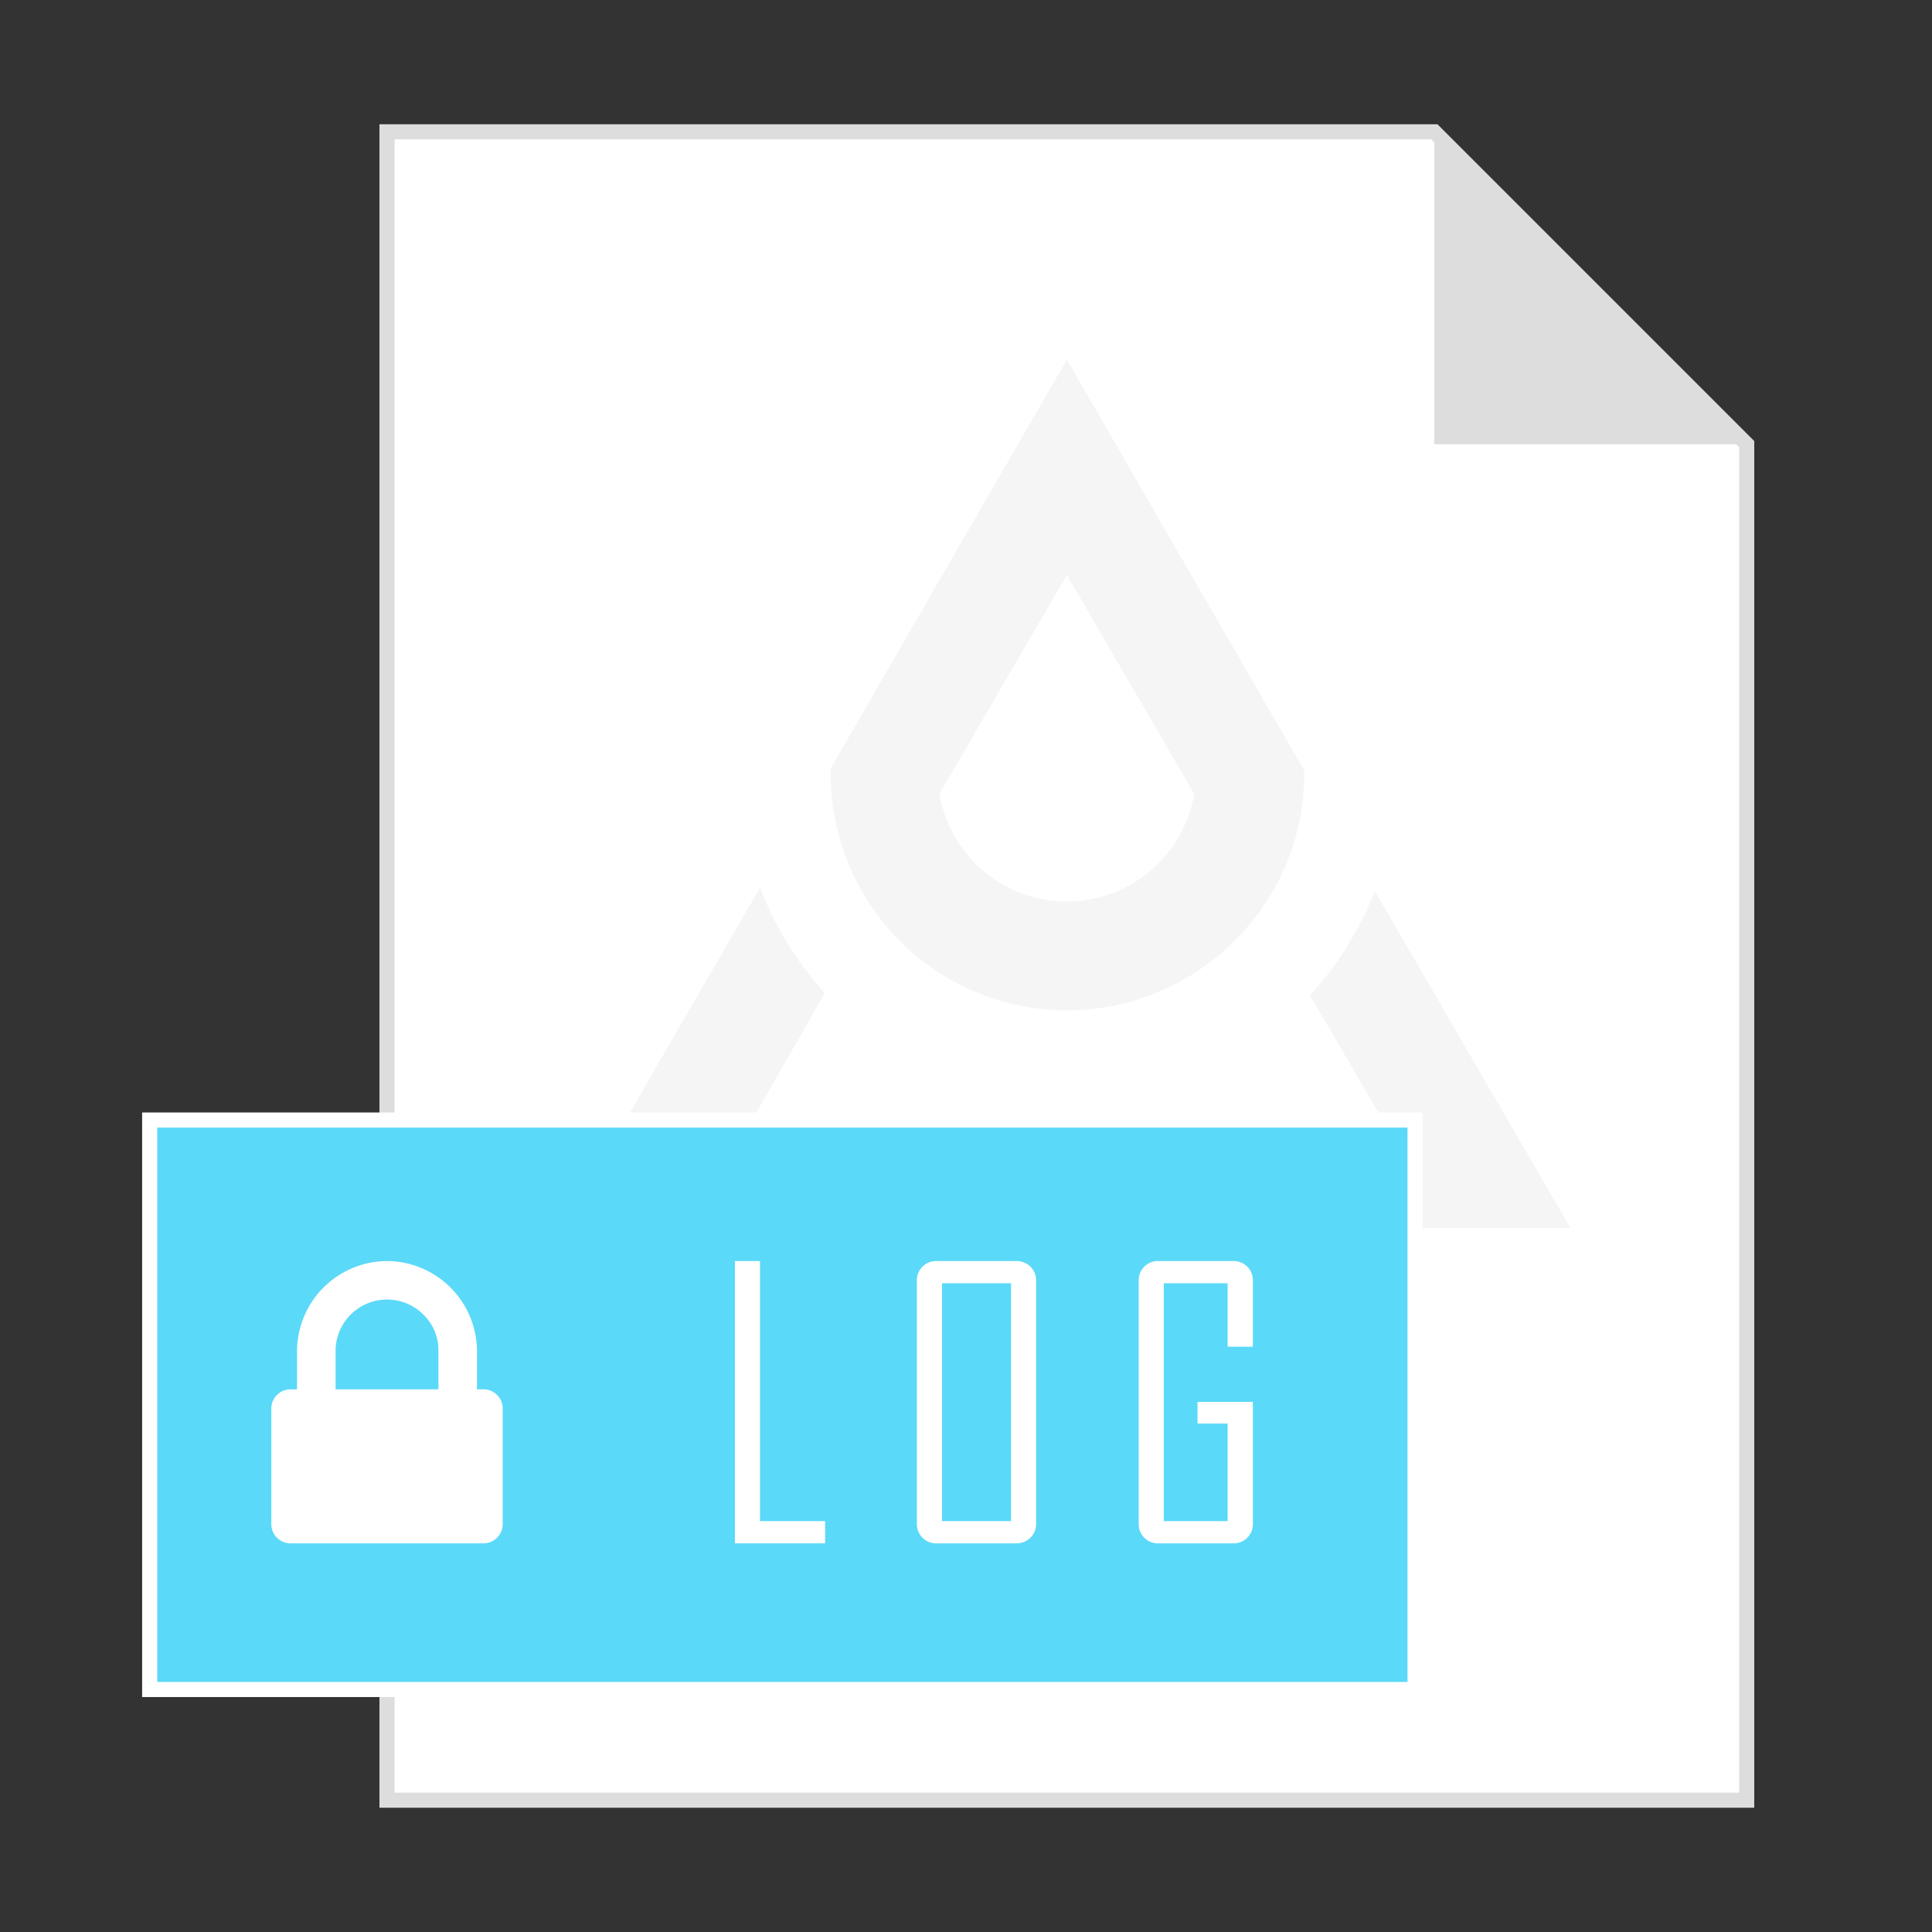
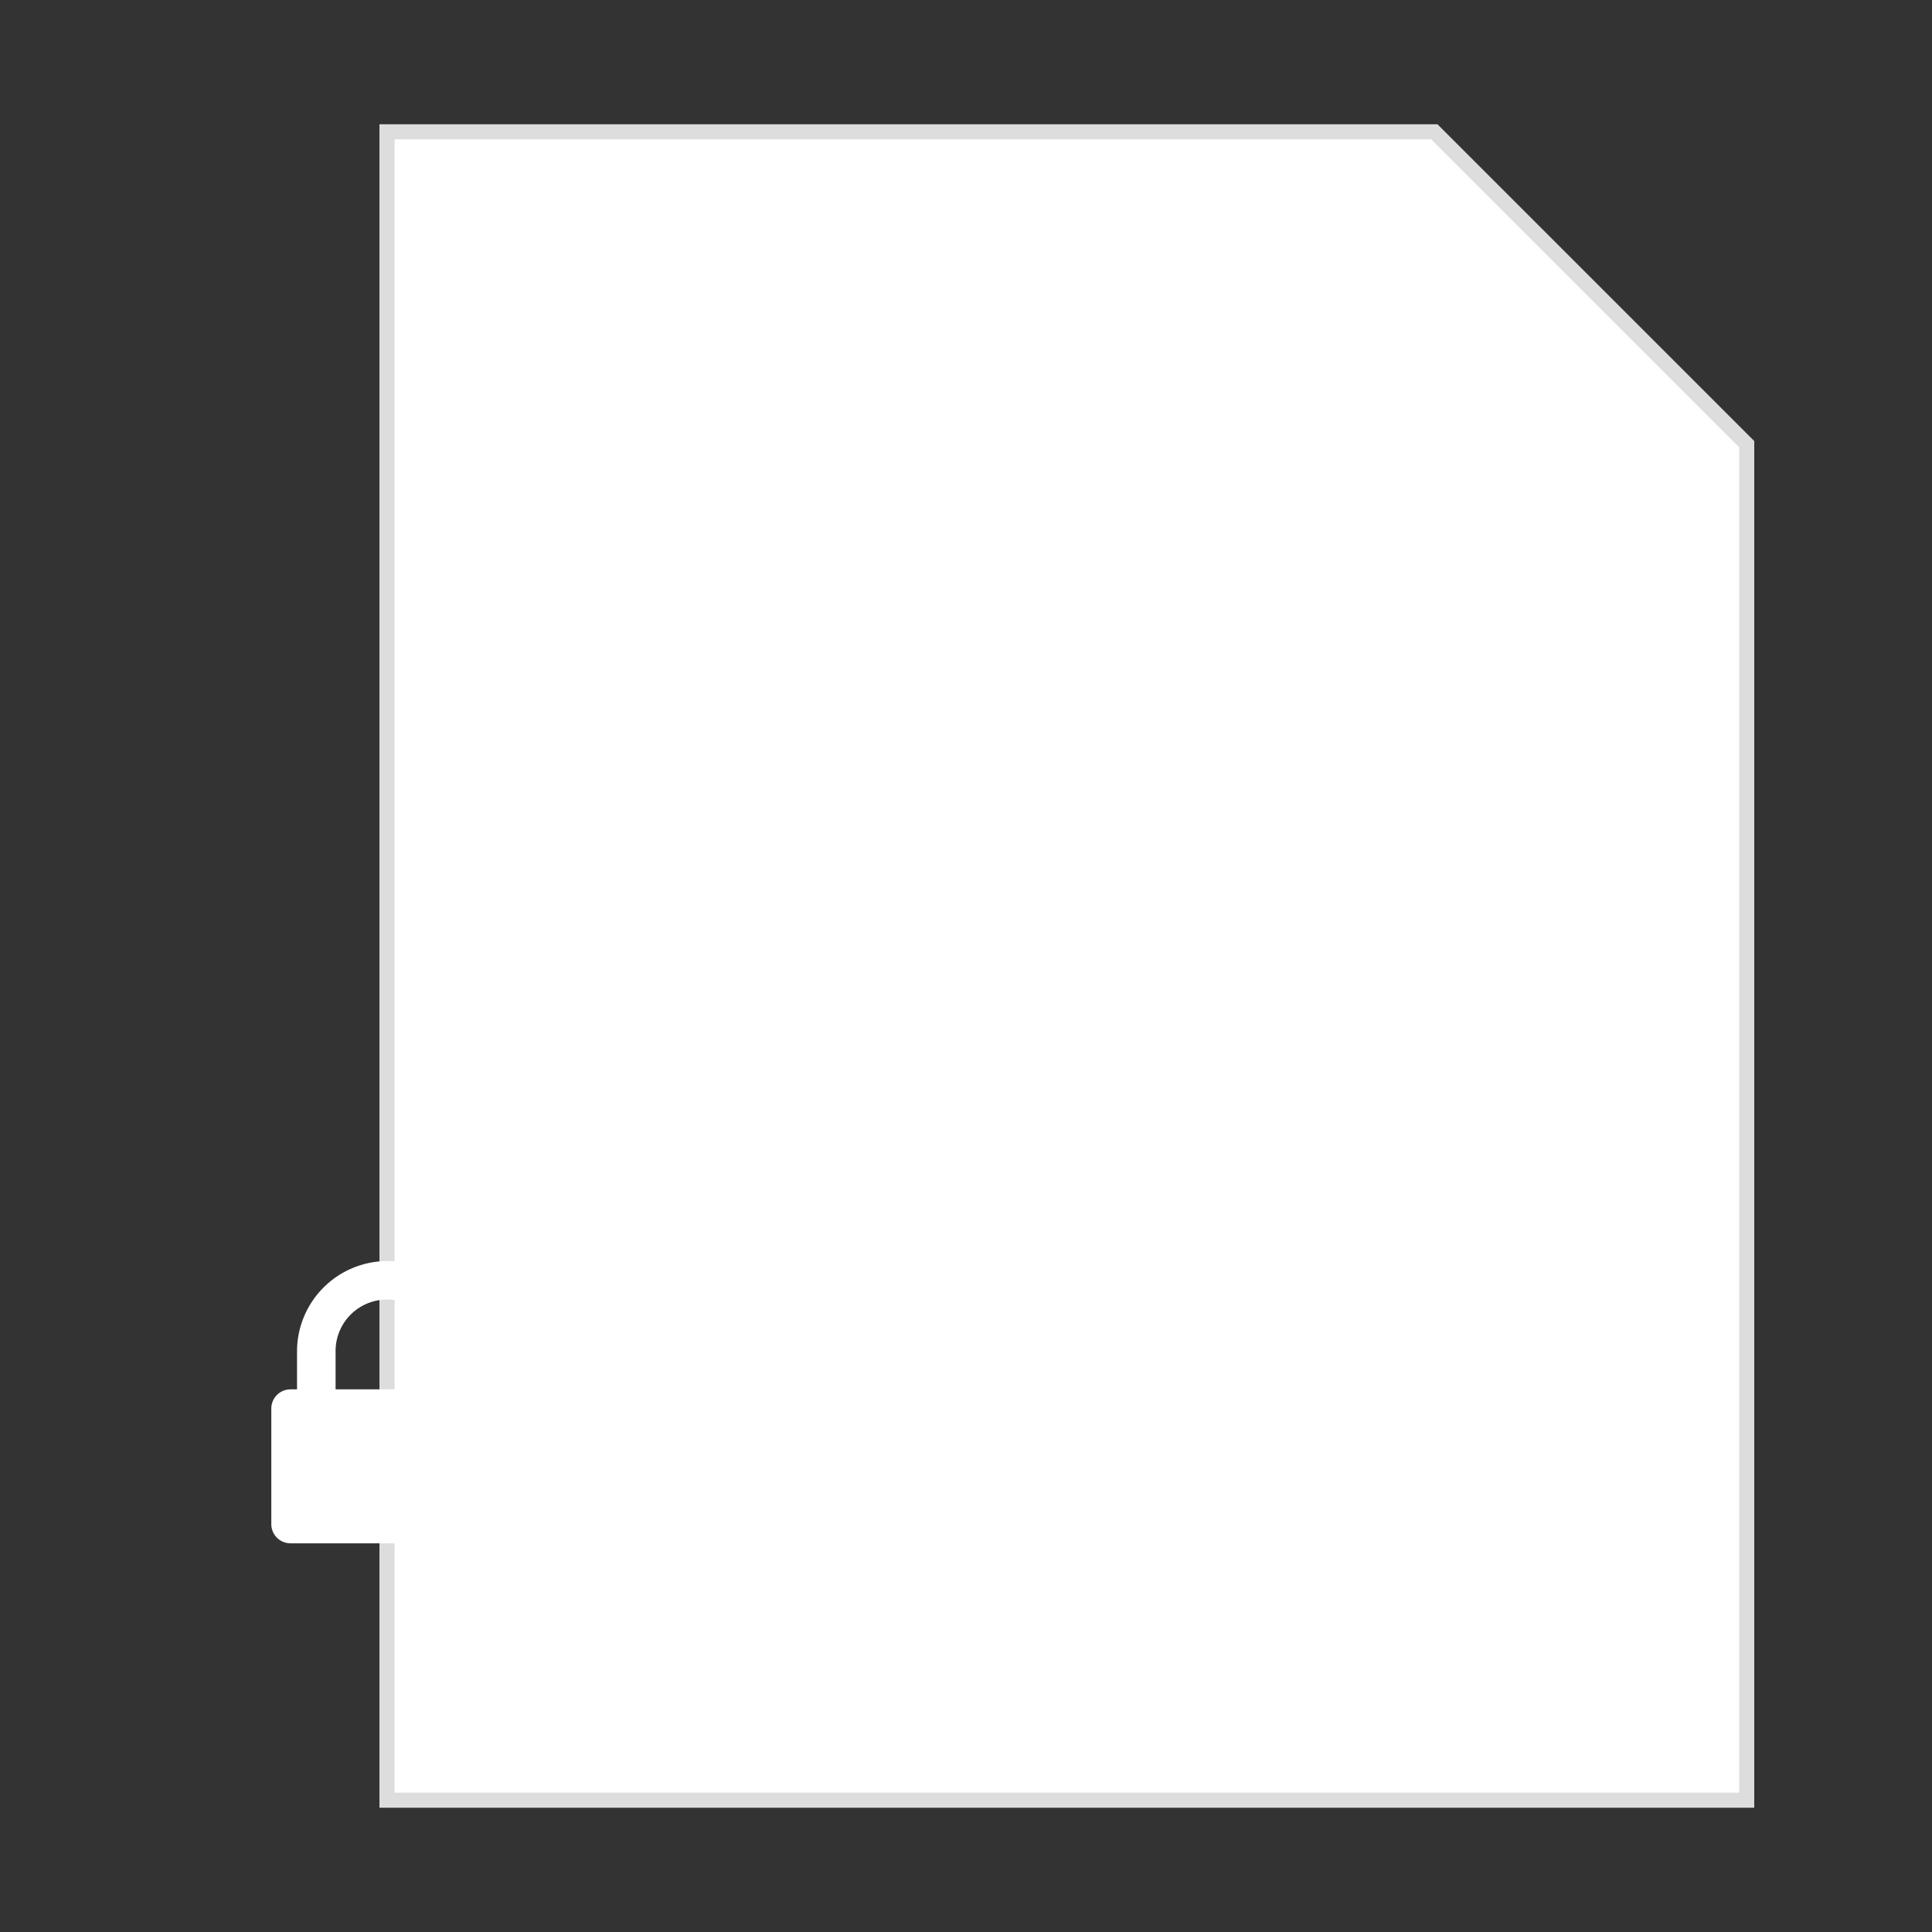
<svg xmlns="http://www.w3.org/2000/svg" viewBox="0 0 512 512">
  <rect x="0" y="0" width="512" height="512" fill="#333333" stroke="none" />
  <title>avantix_atria_rastreabilidade</title>
  <g id="548bd240-d0ea-40af-b3aa-8ee2696c429f" data-name="Camada 6">
    <polygon points="462.896 477.073 102.56 477.073 102.56 34.927 380.11 34.927 462.896 117.714 462.896 477.073" style="fill:#fff;stroke:#ddd;stroke-miterlimit:10;stroke-width:4px" />
-     <path id="fa29ac1d-1f12-4a01-9b83-4aa52a4035b5" data-name="A" d="M345.32,203.621l-62.592-108.308-62.592,108.308v1.534a62.657,62.657,0,0,0,62.592,62.592c34.671,0,62.898-28.228,62.898-62.592a2.3,2.3,0,0,0-.307-1.534Zm-62.592,35.284a34.234,34.234,0,0,1-33.75-28.534l33.75-57.989,33.75,57.989A34.234,34.234,0,0,1,282.728,238.905Zm81.614-2.761a88.892,88.892,0,0,1-17.182,27.614l19.33,33.137-24.239,28.534h73.944ZM218.602,263.144a86.878,86.878,0,0,1-17.182-27.921l-52.16,90.205h74.251l-24.239-28.534Z" style="fill:#f5f5f5" />
-     <polygon points="462.896 117.714 380.11 117.714 380.11 34.927 462.896 117.714" style="fill:#ddd" />
-     <rect x="39.667" y="296.819" width="335.333" height="150.917" style="fill:#5bd9f9;stroke:#fff;stroke-miterlimit:10;stroke-width:4px" />
-     <path d="M218.662,408.997H194.763v-74.805h6.644v68.926h17.255Z" style="fill:#fff" />
    <path d="M274.58,403.691a5.131,5.131,0,0,1-1.506,3.824,5.256,5.256,0,0,1-3.848,1.482H248.291a5.077,5.077,0,0,1-5.306-5.306V339.498a5.077,5.077,0,0,1,5.306-5.306h20.936a5.256,5.256,0,0,1,3.848,1.482,5.131,5.131,0,0,1,1.506,3.824Zm-6.644-.574V340.071H249.629v63.047Z" style="fill:#fff" />
-     <path d="M332.027,403.691a5.077,5.077,0,0,1-5.306,5.306H307.076a5.077,5.077,0,0,1-5.306-5.306V339.498a5.077,5.077,0,0,1,5.306-5.306h19.645a5.077,5.077,0,0,1,5.306,5.306V356.897h-6.692V340.071H308.414v63.047h16.921V377.259h-7.982v-5.736h14.674Z" style="fill:#fff" />
    <path d="M88.934,357.994a13.63,13.63,0,0,1,23.26-9.616,13.093,13.093,0,0,1,3.992,9.616v10.201H88.934ZM131.729,369.682a4.936,4.936,0,0,0-3.619-1.488h-1.703V357.994a23.968,23.968,0,0,0-23.846-23.802,23.967,23.967,0,0,0-23.846,23.802v10.201H77.011a5.084,5.084,0,0,0-5.11,5.1v30.602a5.084,5.084,0,0,0,5.11,5.1h51.098a5.084,5.084,0,0,0,5.11-5.1v-30.602A4.918,4.918,0,0,0,131.729,369.682Z" style="fill:#fff;fill-rule:evenodd" />
  </g>
</svg>